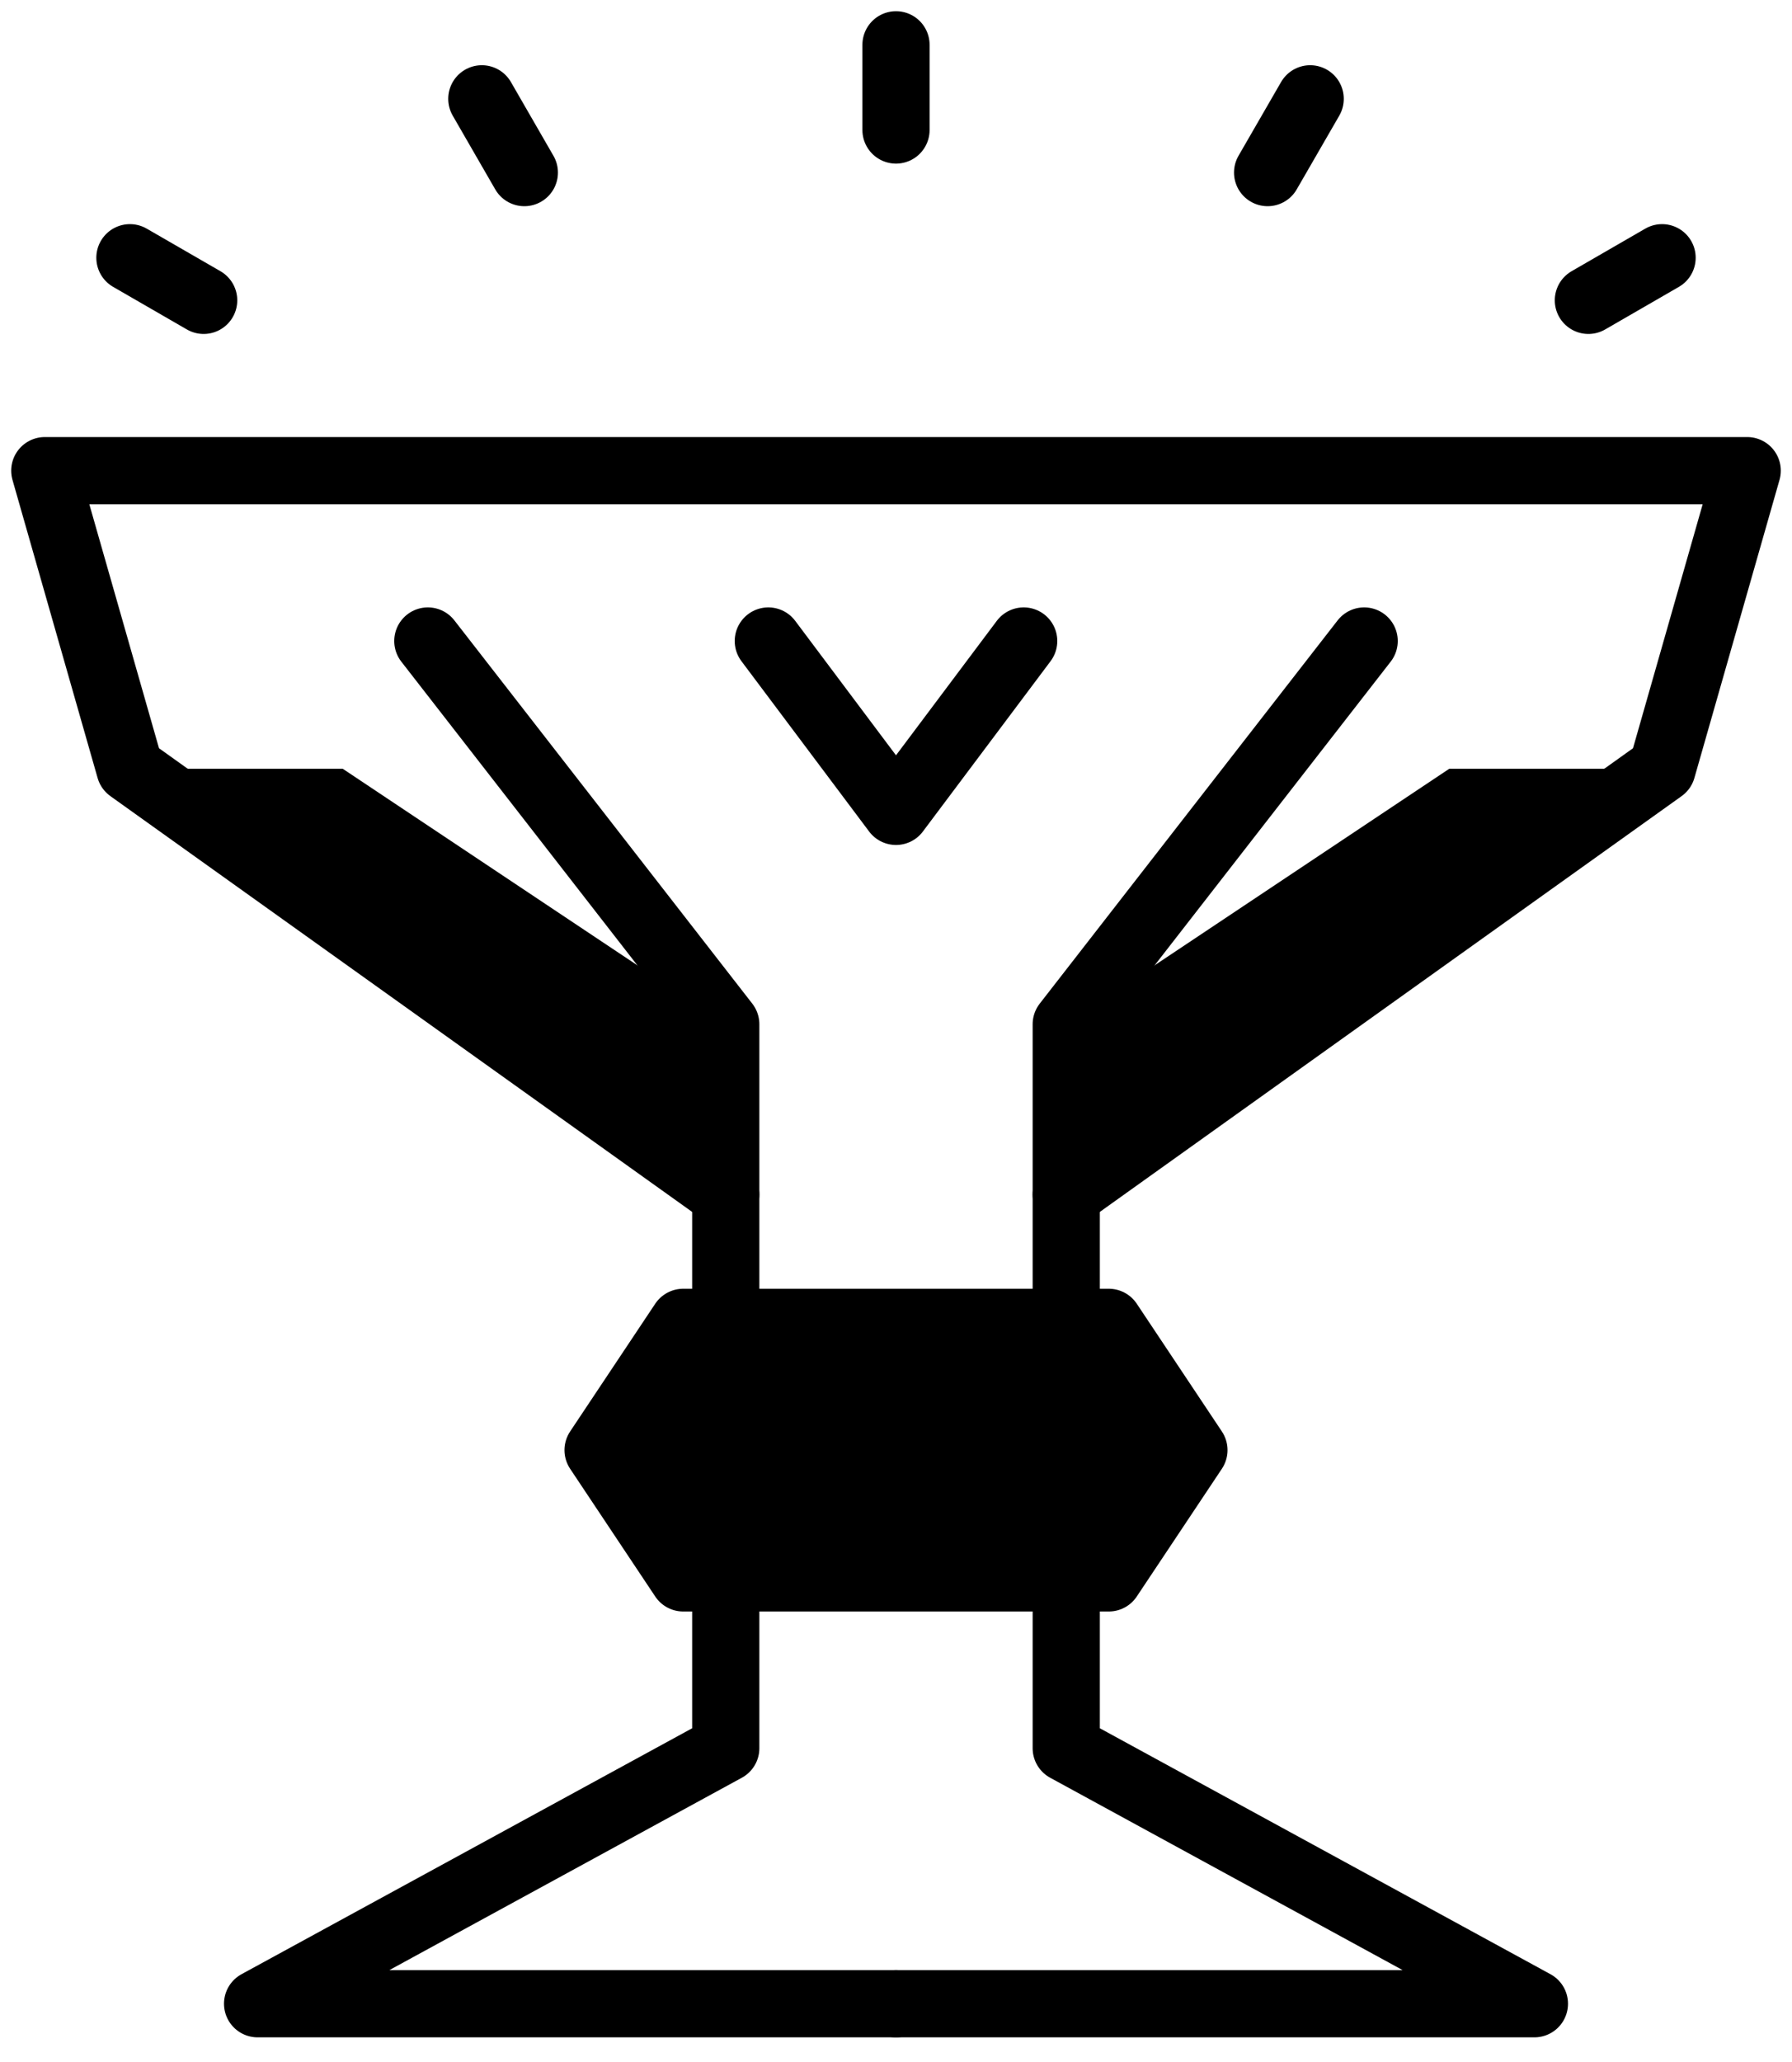
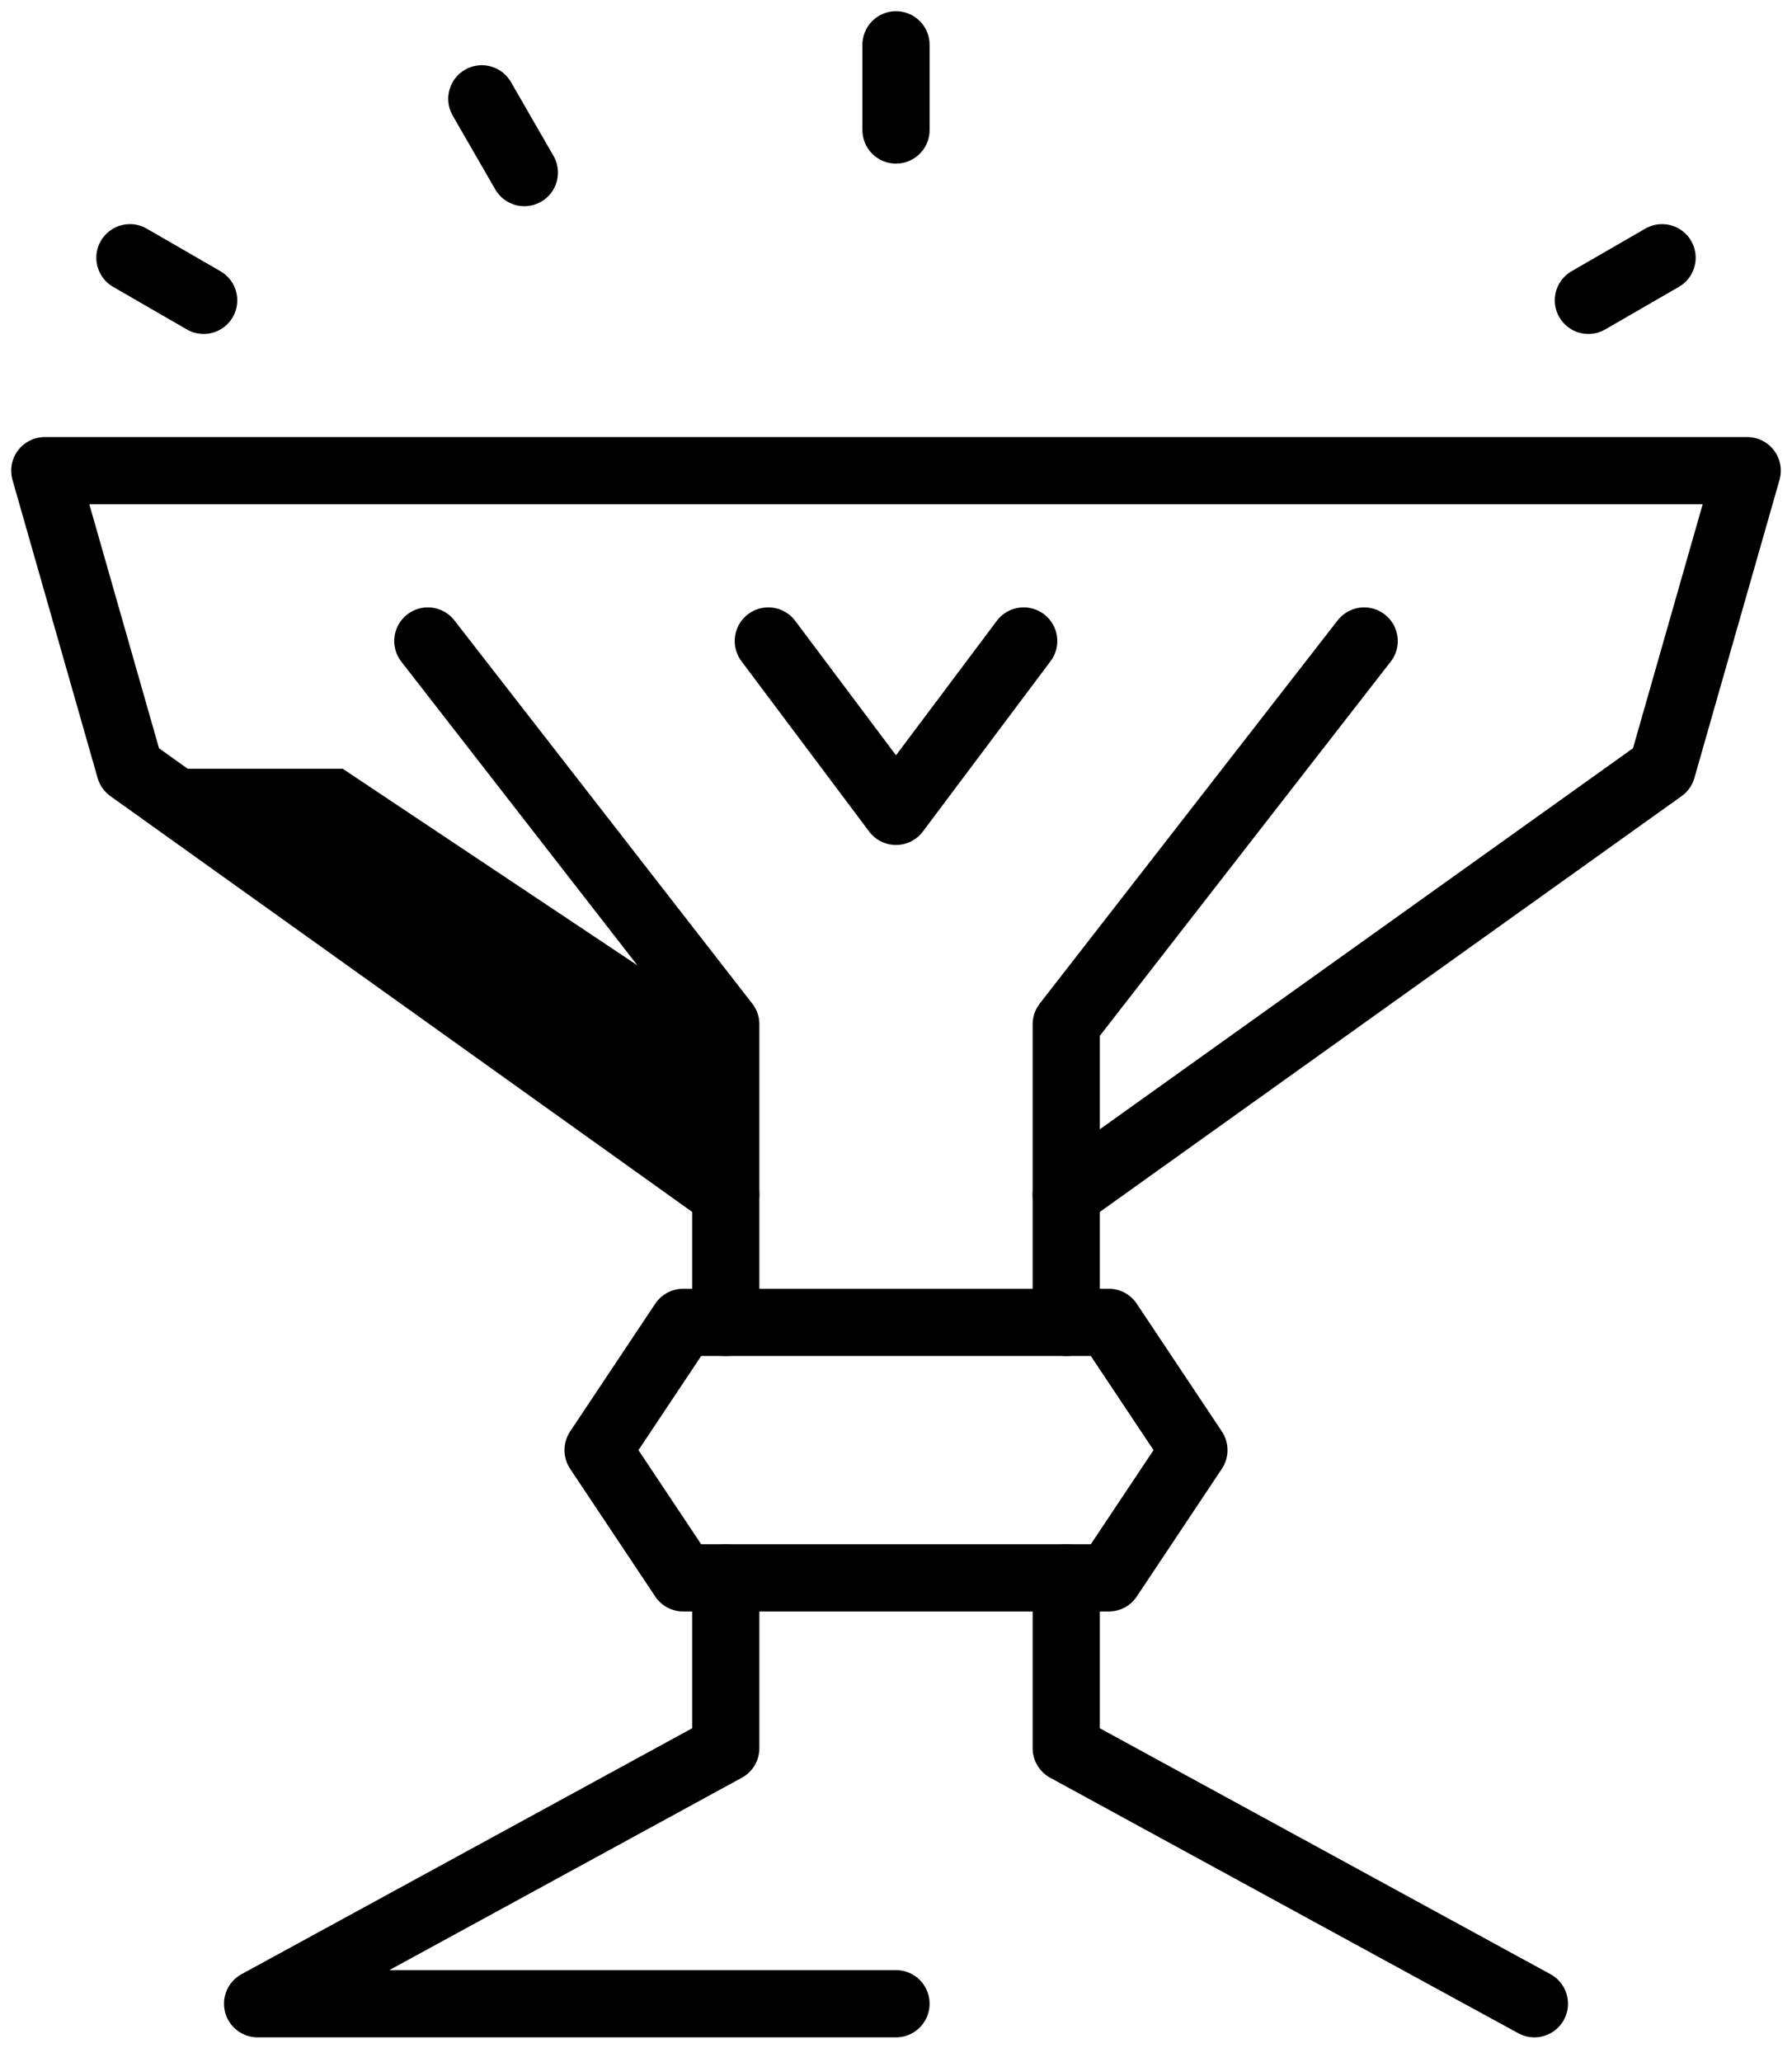
<svg xmlns="http://www.w3.org/2000/svg" width="40" height="46" viewBox="0 0 40 46" fill="none">
-   <path d="M15.25 35.2L13.35 32.35L15.25 29.5H24.75L26.65 32.35L24.75 35.2H15.25Z" fill="#BBD8FF" style="fill:#BBD8FF;fill:color(display-p3 0.733 0.847 1);fill-opacity:1;" />
  <path d="M16.2 22.85L7.65 17.15H2.9L16.2 26.65V22.85Z" fill="#BBD8FF" style="fill:#BBD8FF;fill:color(display-p3 0.733 0.847 1);fill-opacity:1;" />
-   <path d="M32.35 17.15L23.8 22.85V26.65L37.1 17.15H32.35Z" fill="#BBD8FF" style="fill:#BBD8FF;fill:color(display-p3 0.733 0.847 1);fill-opacity:1;" />
  <path d="M23.8 26.65L37.1 17.15L39 10.5H1L2.9 17.15L16.2 26.65" stroke="#102560" style="stroke:#102560;stroke:color(display-p3 0.063 0.145 0.377);stroke-opacity:1;" stroke-width="1.5" stroke-linecap="round" stroke-linejoin="round" />
  <path d="M15.25 35.2L13.35 32.35L15.25 29.5H24.75L26.65 32.35L24.75 35.2H15.25Z" stroke="#102560" style="stroke:#102560;stroke:color(display-p3 0.063 0.145 0.377);stroke-opacity:1;" stroke-width="1.5" stroke-linecap="round" stroke-linejoin="round" />
  <path d="M16.2 35.2V39L5.75 44.7H20" stroke="#102560" style="stroke:#102560;stroke:color(display-p3 0.063 0.145 0.377);stroke-opacity:1;" stroke-width="1.5" stroke-linecap="round" stroke-linejoin="round" />
-   <path d="M23.8 35.2V39L34.25 44.7H20" stroke="#102560" style="stroke:#102560;stroke:color(display-p3 0.063 0.145 0.377);stroke-opacity:1;" stroke-width="1.5" stroke-linecap="round" stroke-linejoin="round" />
+   <path d="M23.8 35.2V39L34.25 44.7" stroke="#102560" style="stroke:#102560;stroke:color(display-p3 0.063 0.145 0.377);stroke-opacity:1;" stroke-width="1.5" stroke-linecap="round" stroke-linejoin="round" />
  <path d="M16.2 29.5V22.85L9.55 14.3" stroke="#102560" style="stroke:#102560;stroke:color(display-p3 0.063 0.145 0.377);stroke-opacity:1;" stroke-width="1.5" stroke-linecap="round" stroke-linejoin="round" />
  <path d="M23.8 29.5V22.85L30.45 14.3" stroke="#102560" style="stroke:#102560;stroke:color(display-p3 0.063 0.145 0.377);stroke-opacity:1;" stroke-width="1.5" stroke-linecap="round" stroke-linejoin="round" />
  <path d="M17.15 14.3L20 18.1L22.85 14.3" stroke="#102560" style="stroke:#102560;stroke:color(display-p3 0.063 0.145 0.377);stroke-opacity:1;" stroke-width="1.5" stroke-linecap="round" stroke-linejoin="round" />
  <path d="M20 1V2.9" stroke="#102560" style="stroke:#102560;stroke:color(display-p3 0.063 0.145 0.377);stroke-opacity:1;" stroke-width="1.5" stroke-linecap="round" stroke-linejoin="round" />
  <path d="M10.755 2.205L11.704 3.85" stroke="#102560" style="stroke:#102560;stroke:color(display-p3 0.063 0.145 0.377);stroke-opacity:1;" stroke-width="1.5" stroke-linecap="round" stroke-linejoin="round" />
  <path d="M2.9 5.75L4.546 6.7" stroke="#102560" style="stroke:#102560;stroke:color(display-p3 0.063 0.145 0.377);stroke-opacity:1;" stroke-width="1.5" stroke-linecap="round" stroke-linejoin="round" />
-   <path d="M29.245 2.205L28.295 3.85" stroke="#102560" style="stroke:#102560;stroke:color(display-p3 0.063 0.145 0.377);stroke-opacity:1;" stroke-width="1.5" stroke-linecap="round" stroke-linejoin="round" />
  <path d="M37.1 5.75L35.455 6.7" stroke="#102560" style="stroke:#102560;stroke:color(display-p3 0.063 0.145 0.377);stroke-opacity:1;" stroke-width="1.5" stroke-linecap="round" stroke-linejoin="round" />
</svg>